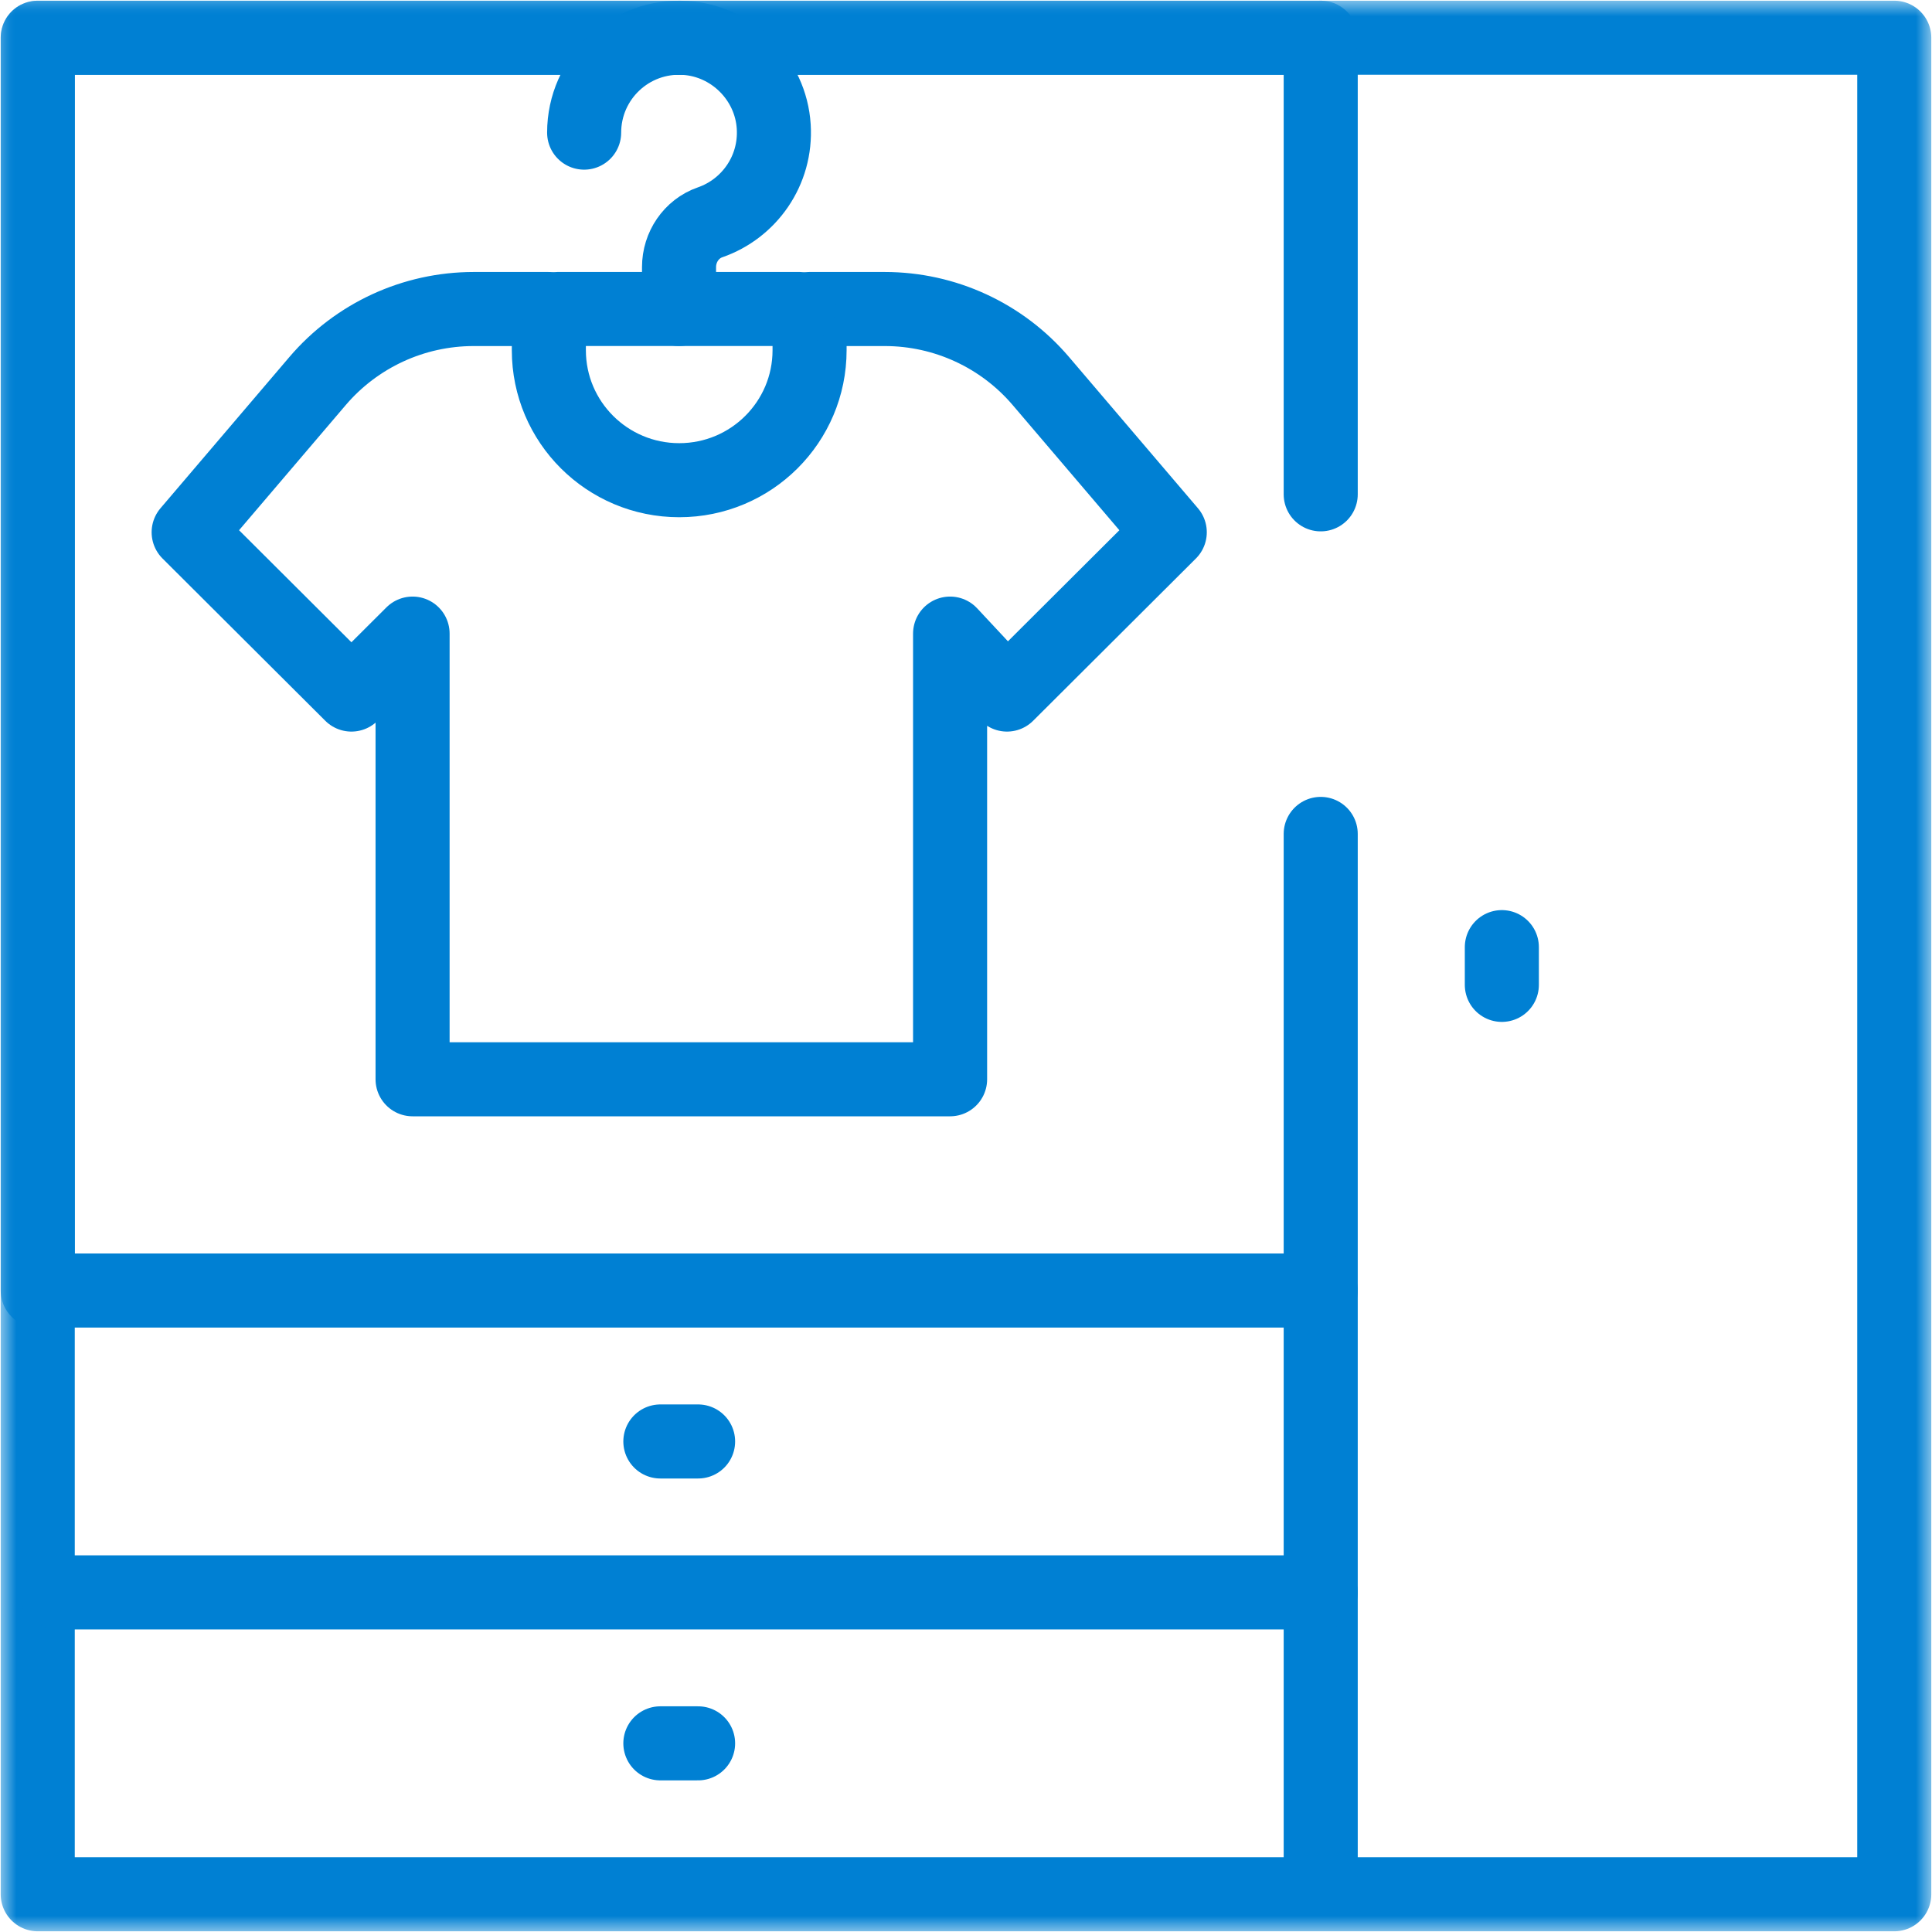
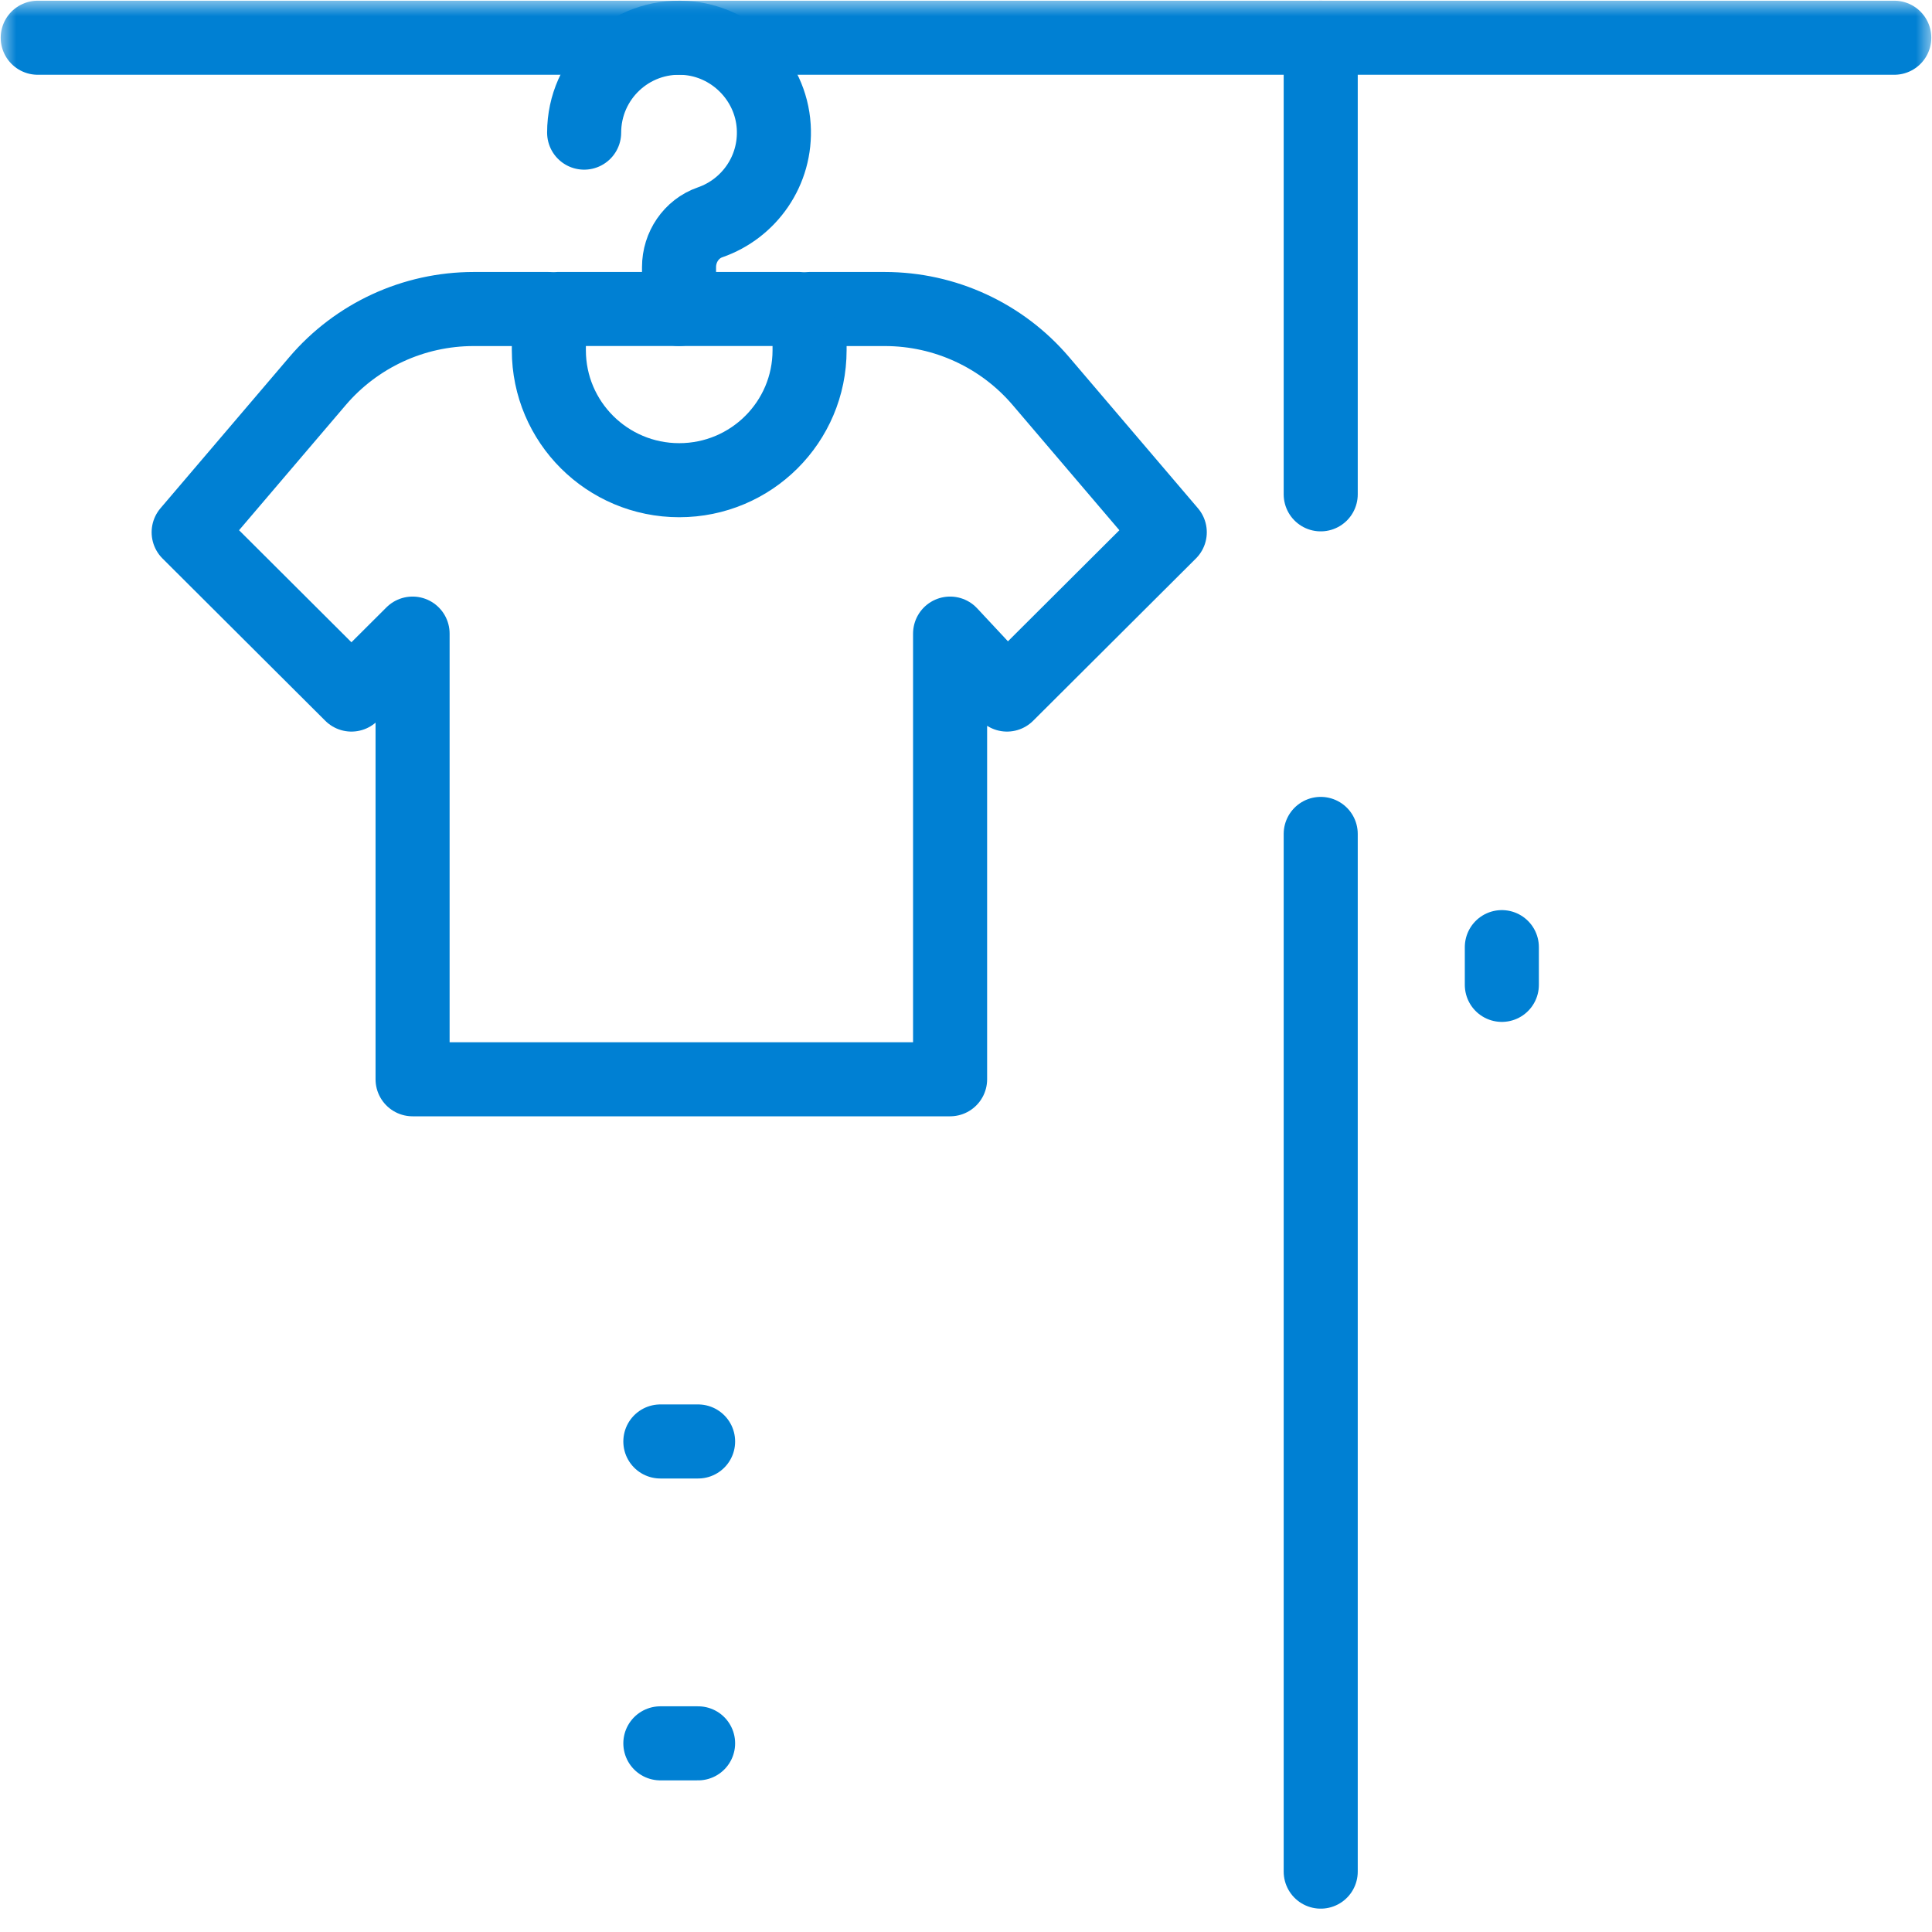
<svg xmlns="http://www.w3.org/2000/svg" width="60" height="60" viewBox="0 0 60 60" fill="none">
  <mask id="mask0_1120_25988" style="mask-type:luminance" maskUnits="userSpaceOnUse" x="0" y="0" width="60" height="60">
    <path d="M0 3.8147e-06H60V60H0V3.8147e-06Z" fill="white" />
  </mask>
  <g mask="url(#mask0_1120_25988)">
-     <path d="M1.172 1.172H58.828V58.828H1.172V1.172Z" stroke="#0080D3" stroke-width="2.3" stroke-miterlimit="10" stroke-linecap="round" stroke-linejoin="round" />
+     <path d="M1.172 1.172H58.828H1.172V1.172Z" stroke="#0080D3" stroke-width="2.3" stroke-miterlimit="10" stroke-linecap="round" stroke-linejoin="round" />
    <path d="M41.016 15.352V1.172" stroke="#0080D3" stroke-width="2.3" stroke-miterlimit="10" stroke-linecap="round" stroke-linejoin="round" />
    <path d="M41.016 58.125V25.898" stroke="#0080D3" stroke-width="2.3" stroke-miterlimit="10" stroke-linecap="round" stroke-linejoin="round" />
-     <path d="M41.016 49.453H1.758" stroke="#0080D3" stroke-width="2.3" stroke-miterlimit="10" stroke-linecap="round" stroke-linejoin="round" />
  </g>
  <path d="M46.641 30.586V29.414" stroke="#0080D3" stroke-width="2.3" stroke-miterlimit="10" stroke-linecap="round" stroke-linejoin="round" />
  <mask id="mask1_1120_25988" style="mask-type:luminance" maskUnits="userSpaceOnUse" x="0" y="0" width="60" height="60">
-     <path d="M0 3.8147e-06H60V60H0V3.8147e-06Z" fill="white" />
-   </mask>
+     </mask>
  <g mask="url(#mask1_1120_25988)">
    <path d="M41.016 40.078H1.172V1.172H41.016" stroke="#0080D3" stroke-width="2.3" stroke-miterlimit="10" stroke-linecap="round" stroke-linejoin="round" />
  </g>
  <path d="M20.508 44.766H21.68" stroke="#0080D3" stroke-width="2.3" stroke-miterlimit="10" stroke-linecap="round" stroke-linejoin="round" />
  <path d="M20.508 54.141H21.68" stroke="#0080D3" stroke-width="2.3" stroke-miterlimit="10" stroke-linecap="round" stroke-linejoin="round" />
  <mask id="mask2_1120_25988" style="mask-type:luminance" maskUnits="userSpaceOnUse" x="0" y="0" width="60" height="60">
    <path d="M0 3.8147e-06H60V60H0V3.8147e-06Z" fill="white" />
  </mask>
  <g mask="url(#mask2_1120_25988)">
    <path d="M29.506 19.677L31.273 21.57L36.328 16.53L32.326 11.835C31.116 10.415 29.344 9.597 27.478 9.597H25.193H25.142V10.876C25.142 13.106 23.33 14.913 21.094 14.913C18.858 14.913 17.045 13.106 17.045 10.876V9.597H16.995H14.71C12.844 9.597 11.072 10.415 9.861 11.835L5.859 16.53L10.914 21.57L12.813 19.677V33.518H29.506V19.677Z" stroke="#0080D3" stroke-width="2.3" stroke-miterlimit="10" stroke-linecap="round" stroke-linejoin="round" />
    <path d="M18.141 4.119C18.141 2.429 19.563 1.071 21.276 1.178C22.744 1.269 23.938 2.463 24.029 3.931C24.114 5.301 23.262 6.485 22.053 6.904C21.468 7.107 21.088 7.675 21.088 8.294V9.596" stroke="#0080D3" stroke-width="2.3" stroke-miterlimit="10" stroke-linecap="round" stroke-linejoin="round" />
    <path d="M17.352 9.596H21.099H24.801" stroke="#0080D3" stroke-width="2.3" stroke-miterlimit="10" stroke-linecap="round" stroke-linejoin="round" />
  </g>
</svg>